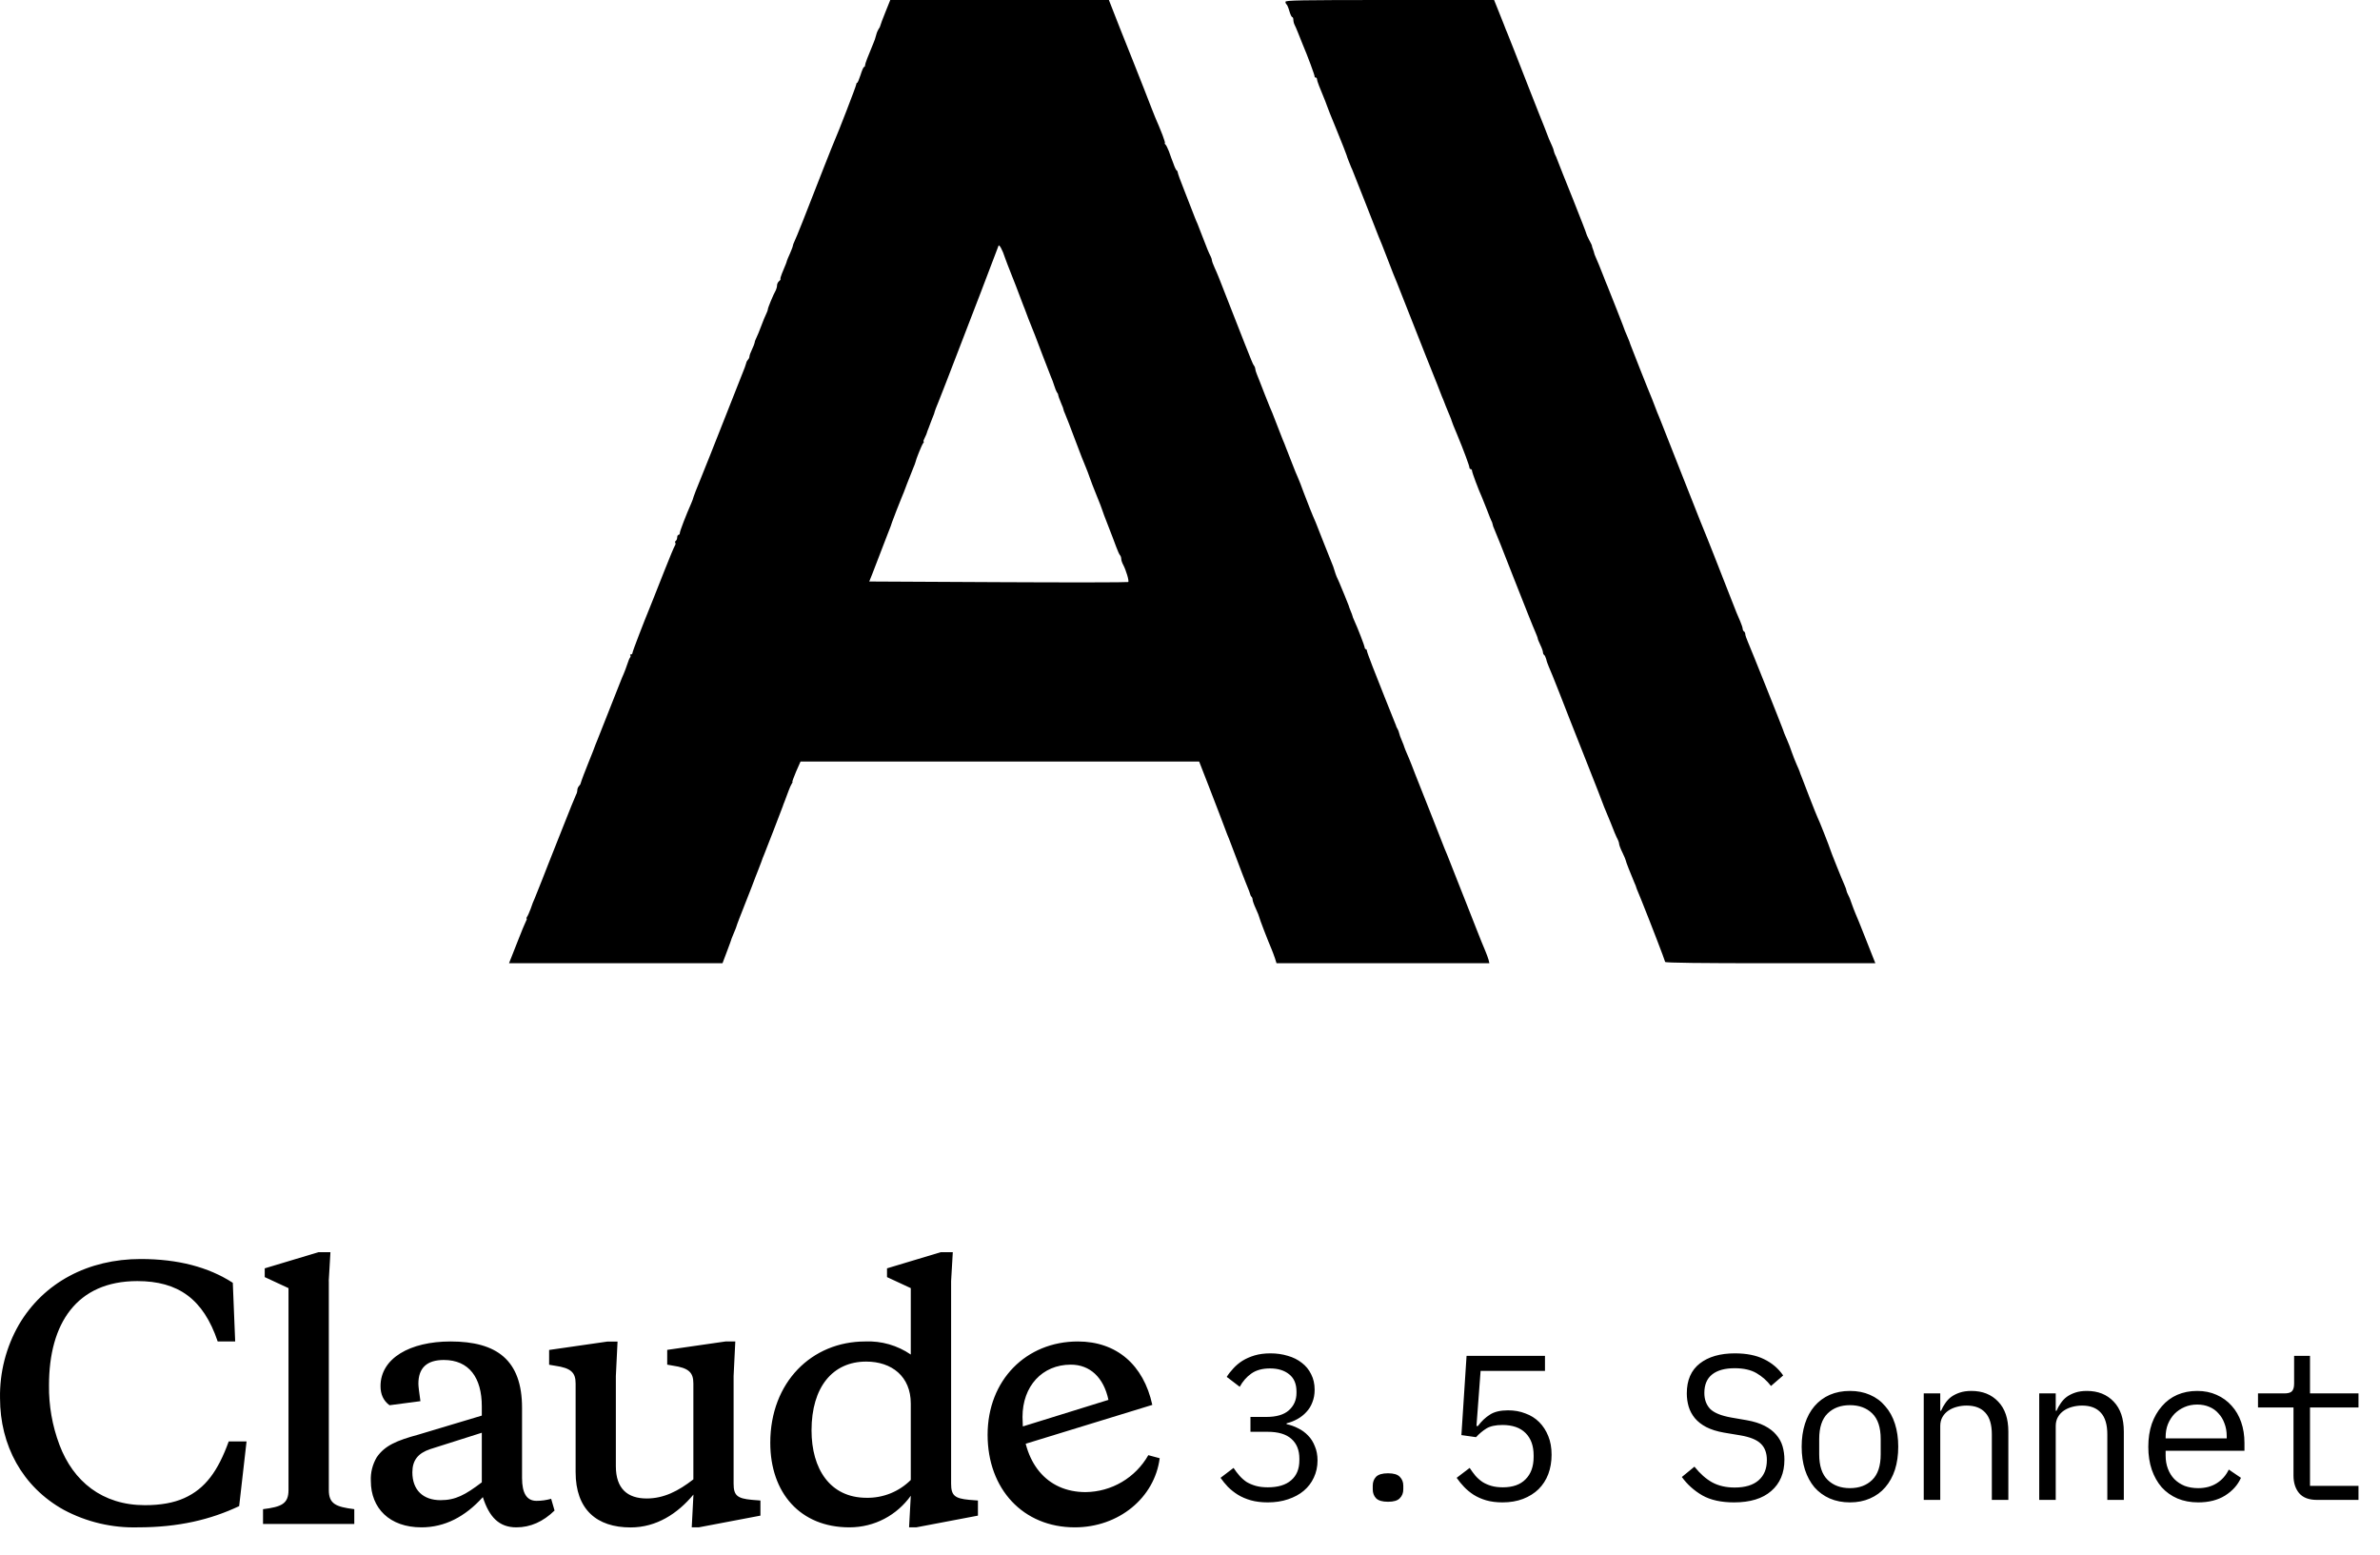
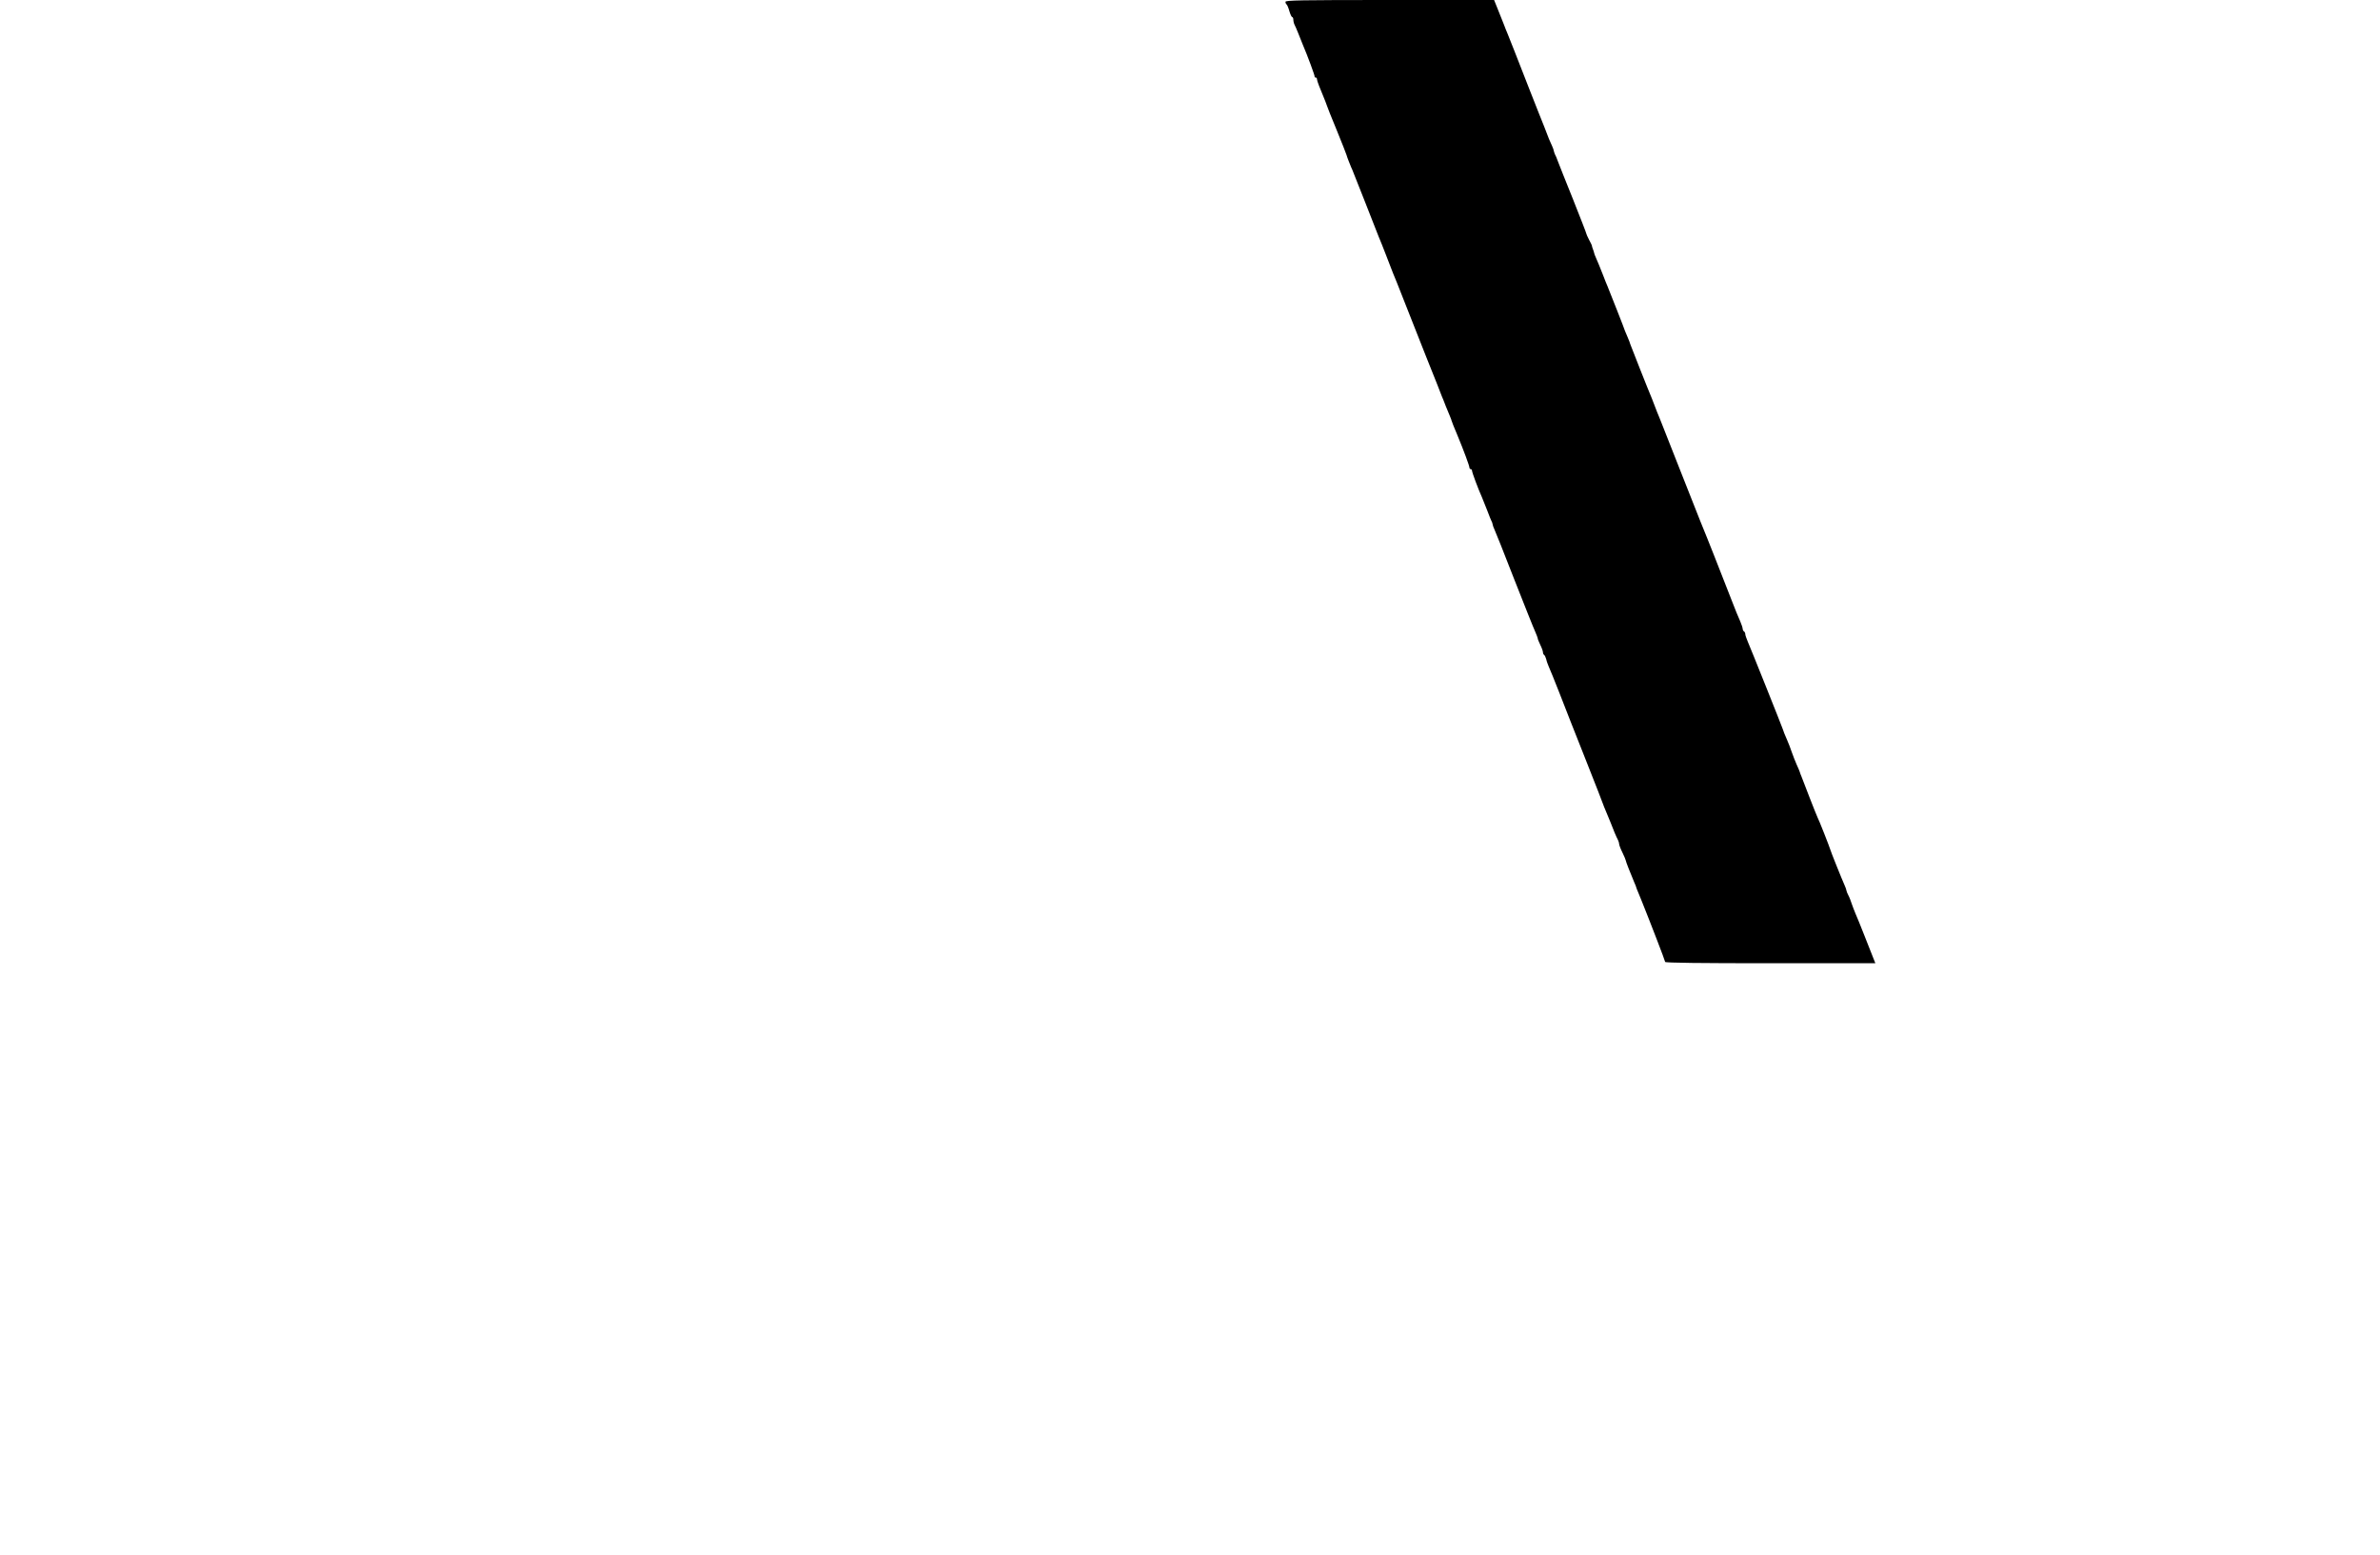
<svg xmlns="http://www.w3.org/2000/svg" width="173" height="113" viewBox="0 0 173 113" fill="none">
-   <path d="M64.36 0.879C64.16 1.366 63.997 1.814 63.988 1.872C63.978 1.939 63.921 2.044 63.864 2.111C63.816 2.187 63.73 2.368 63.692 2.531C63.596 2.884 63.596 2.865 63.482 3.151C63.09 4.087 62.88 4.632 62.88 4.746C62.88 4.813 62.851 4.87 62.803 4.87C62.765 4.87 62.651 5.128 62.555 5.443C62.45 5.759 62.345 6.016 62.307 6.016C62.269 6.016 62.24 6.074 62.24 6.131C62.24 6.246 60.884 9.741 60.684 10.171C60.636 10.276 60.273 11.173 59.881 12.176C58.506 15.719 57.895 17.237 57.761 17.514C57.685 17.667 57.628 17.829 57.628 17.877C57.628 17.925 57.532 18.164 57.427 18.412C57.312 18.651 57.217 18.899 57.198 18.956C57.179 19.052 57.141 19.157 56.835 19.883C56.758 20.074 56.711 20.246 56.73 20.274C56.758 20.293 56.711 20.37 56.625 20.437C56.548 20.503 56.482 20.637 56.482 20.733C56.482 20.838 56.443 20.99 56.396 21.086C56.205 21.42 55.813 22.375 55.813 22.48C55.813 22.538 55.756 22.69 55.689 22.824C55.622 22.958 55.46 23.34 55.336 23.683C55.212 24.027 55.049 24.409 54.982 24.543C54.915 24.677 54.858 24.829 54.858 24.887C54.858 24.934 54.772 25.164 54.667 25.383C54.562 25.593 54.476 25.832 54.476 25.909C54.476 25.975 54.428 26.081 54.371 26.138C54.314 26.195 54.257 26.3 54.247 26.367C54.228 26.443 54.18 26.587 54.142 26.692C54.104 26.797 53.445 28.449 52.69 30.368C51.936 32.288 51.124 34.322 50.885 34.904C50.647 35.477 50.437 36.022 50.417 36.098C50.408 36.175 50.322 36.394 50.246 36.576C49.864 37.435 49.415 38.61 49.415 38.734C49.415 38.81 49.377 38.868 49.319 38.868C49.272 38.868 49.224 38.954 49.224 39.049C49.224 39.154 49.176 39.269 49.128 39.297C49.071 39.336 49.052 39.403 49.09 39.45C49.119 39.498 49.1 39.593 49.052 39.66C49.004 39.727 48.66 40.548 48.288 41.494C47.915 42.439 47.553 43.337 47.495 43.499C47.428 43.652 47.371 43.805 47.361 43.834C47.352 43.862 47.314 43.967 47.266 44.072C46.808 45.18 45.977 47.338 45.977 47.434C45.977 47.501 45.929 47.558 45.862 47.558C45.805 47.558 45.786 47.587 45.815 47.625C45.853 47.654 45.843 47.73 45.795 47.787C45.748 47.844 45.662 48.064 45.595 48.274C45.528 48.484 45.404 48.809 45.327 48.99C45.242 49.172 45.175 49.344 45.165 49.372C45.156 49.401 45.117 49.506 45.07 49.611C45.031 49.716 44.649 50.662 44.239 51.712C43.828 52.763 43.456 53.708 43.408 53.813C43.36 53.918 43.227 54.262 43.112 54.577C42.988 54.892 42.835 55.274 42.768 55.437C42.596 55.838 42.214 56.859 42.205 56.936C42.205 56.974 42.147 57.06 42.09 57.117C42.023 57.184 41.966 57.318 41.966 57.413C41.966 57.509 41.928 57.662 41.87 57.757C41.823 57.843 41.364 58.97 40.858 60.259C40.352 61.548 39.903 62.685 39.855 62.79C39.817 62.895 39.597 63.43 39.387 63.984C39.168 64.537 38.939 65.111 38.872 65.273C38.795 65.426 38.662 65.769 38.576 66.037C38.48 66.295 38.356 66.572 38.308 66.629C38.261 66.696 38.251 66.753 38.28 66.753C38.318 66.753 38.28 66.868 38.203 67.011C38.127 67.164 37.907 67.689 37.716 68.186C37.516 68.682 37.277 69.293 37.181 69.542L37 70H44.764H52.518L52.853 69.112C53.034 68.634 53.187 68.214 53.187 68.186C53.197 68.157 53.273 67.975 53.359 67.765C53.445 67.565 53.521 67.374 53.521 67.355C53.521 67.307 53.941 66.218 54.132 65.75C54.199 65.588 54.419 65.034 54.619 64.509C54.82 63.984 55.03 63.42 55.097 63.267C55.154 63.105 55.269 62.828 55.336 62.647C55.393 62.465 55.488 62.227 55.536 62.121C55.641 61.873 56.864 58.712 56.902 58.588C56.921 58.531 56.978 58.359 57.045 58.206C57.102 58.044 57.227 57.728 57.312 57.49C57.398 57.251 57.513 57.003 57.561 56.936C57.608 56.879 57.628 56.821 57.599 56.821C57.57 56.821 57.694 56.487 57.866 56.076L58.191 55.341H72.678H87.165L87.872 57.156C88.254 58.149 88.597 59.037 88.626 59.113C88.655 59.19 88.808 59.6 88.97 60.02C89.123 60.441 89.295 60.87 89.342 60.975C89.381 61.081 89.638 61.749 89.906 62.456C90.173 63.162 90.45 63.898 90.527 64.079C90.765 64.652 90.889 64.986 90.899 65.053C90.909 65.082 90.937 65.149 90.985 65.187C91.023 65.225 91.052 65.321 91.052 65.387C91.052 65.464 91.157 65.76 91.291 66.046C91.424 66.333 91.529 66.6 91.529 66.638C91.529 66.715 92.179 68.405 92.437 68.997C92.503 69.15 92.609 69.446 92.675 69.637L92.79 70H100.525H108.261L108.203 69.752C108.165 69.618 108.06 69.322 107.965 69.102C107.869 68.892 107.563 68.128 107.286 67.422C107.01 66.715 106.733 65.999 106.666 65.846C106.599 65.683 106.255 64.824 105.911 63.936C105.558 63.038 105.243 62.227 105.195 62.121C105.147 62.016 105.071 61.825 105.014 61.692C104.956 61.558 104.479 60.336 103.944 58.97C103.409 57.604 102.932 56.401 102.884 56.296C102.846 56.191 102.712 55.866 102.607 55.58C102.492 55.293 102.34 54.911 102.254 54.73C102.177 54.558 102.101 54.357 102.082 54.3C102.072 54.243 101.986 54.023 101.9 53.823C101.805 53.613 101.719 53.364 101.7 53.269C101.681 53.173 101.633 53.04 101.585 52.973C101.547 52.915 101.509 52.839 101.499 52.81C101.499 52.782 101.461 52.677 101.413 52.572C101.375 52.467 101.241 52.142 101.127 51.855C101.012 51.569 100.879 51.244 100.84 51.139C100.793 51.034 100.754 50.929 100.745 50.9C100.735 50.872 100.697 50.767 100.649 50.662C100.01 49.076 99.36 47.396 99.36 47.3C99.36 47.233 99.322 47.176 99.284 47.176C99.236 47.176 99.198 47.119 99.198 47.052C99.188 46.937 98.72 45.705 98.443 45.104C98.367 44.941 98.31 44.788 98.31 44.76C98.31 44.741 98.252 44.569 98.176 44.397C98.1 44.216 98.042 44.053 98.042 44.025C98.033 43.996 97.899 43.652 97.737 43.261C97.336 42.286 97.278 42.153 97.154 41.895C97.106 41.771 97.049 41.618 97.03 41.542C97.011 41.465 96.954 41.293 96.906 41.16C96.849 41.026 96.562 40.3 96.257 39.536C95.96 38.772 95.683 38.066 95.636 37.96C95.416 37.473 95.015 36.461 94.757 35.773C94.604 35.353 94.423 34.876 94.347 34.714C94.27 34.561 94.089 34.102 93.936 33.711C93.783 33.319 93.621 32.909 93.582 32.803C93.535 32.699 93.497 32.593 93.487 32.565C93.43 32.412 93.315 32.106 93.239 31.944C93.201 31.839 93.029 31.409 92.866 30.989C92.704 30.569 92.532 30.13 92.484 30.006C92.351 29.709 92.255 29.471 91.93 28.649C91.778 28.258 91.615 27.847 91.577 27.742C91.529 27.637 91.491 27.532 91.482 27.503C91.472 27.475 91.415 27.331 91.357 27.188C91.291 27.035 91.243 26.864 91.243 26.797C91.243 26.739 91.205 26.644 91.166 26.587C91.119 26.539 91.023 26.348 90.956 26.166C90.889 25.985 90.765 25.679 90.689 25.498C90.612 25.317 90.517 25.078 90.479 24.973C90.431 24.868 90.001 23.769 89.524 22.538C88.493 19.902 88.55 20.035 88.292 19.462C88.177 19.214 88.091 18.966 88.091 18.909C88.091 18.851 88.053 18.737 88.005 18.641C87.862 18.364 87.728 18.04 87.423 17.237C87.261 16.817 87.089 16.378 87.041 16.254C86.984 16.139 86.907 15.948 86.859 15.824C86.697 15.413 86.478 14.84 86.048 13.742C85.799 13.131 85.609 12.587 85.609 12.529C85.609 12.472 85.58 12.415 85.542 12.396C85.494 12.377 85.389 12.166 85.303 11.909C85.207 11.66 85.055 11.259 84.969 11.001C84.873 10.753 84.758 10.524 84.701 10.486C84.653 10.447 84.634 10.409 84.673 10.409C84.711 10.409 84.625 10.142 84.501 9.808C84.281 9.254 84.214 9.091 83.985 8.566C83.937 8.452 83.565 7.516 83.173 6.494C82.772 5.472 82.39 4.498 82.323 4.345C82.257 4.183 81.836 3.142 81.397 2.025L80.604 -2.1141e-06H72.659H64.713L64.36 0.879ZM73.05 18.727C73.089 18.851 73.175 19.081 73.242 19.243C73.308 19.396 73.576 20.083 73.843 20.771C74.101 21.449 74.349 22.098 74.387 22.203C74.435 22.308 74.473 22.413 74.483 22.442C74.569 22.69 74.932 23.636 75.037 23.875C75.094 24.008 75.142 24.132 75.151 24.161C75.161 24.19 75.199 24.276 75.228 24.352C75.257 24.428 75.505 25.078 75.772 25.784C76.04 26.491 76.317 27.198 76.383 27.36C76.46 27.513 76.565 27.819 76.632 28.029C76.698 28.239 76.784 28.449 76.823 28.506C76.87 28.554 76.899 28.621 76.909 28.649C76.909 28.726 77.023 29.06 77.166 29.385C77.243 29.547 77.3 29.709 77.3 29.748C77.3 29.786 77.357 29.948 77.434 30.11C77.51 30.282 77.835 31.123 78.16 31.992C78.484 32.861 78.828 33.739 78.924 33.95C79.01 34.16 79.143 34.494 79.21 34.704C79.277 34.904 79.497 35.487 79.707 35.993C79.917 36.499 80.098 36.977 80.117 37.053C80.136 37.13 80.327 37.645 80.547 38.199C80.767 38.753 81.025 39.441 81.13 39.727C81.235 40.014 81.359 40.291 81.406 40.338C81.464 40.396 81.502 40.52 81.502 40.615C81.502 40.711 81.569 40.911 81.645 41.045C81.855 41.446 82.094 42.239 82.008 42.296C81.97 42.325 77.711 42.334 72.563 42.306L63.185 42.258L63.415 41.685C63.529 41.37 63.864 40.51 64.15 39.775C64.437 39.04 64.694 38.352 64.742 38.247C64.78 38.142 64.828 38.008 64.838 37.96C64.866 37.855 65.411 36.461 65.544 36.146C65.592 36.041 65.773 35.592 65.936 35.143C66.108 34.694 66.308 34.188 66.385 34.007C66.461 33.835 66.537 33.634 66.547 33.577C66.585 33.367 67.005 32.326 67.101 32.212C67.158 32.145 67.177 32.087 67.139 32.087C67.101 32.087 67.139 31.963 67.225 31.801C67.302 31.648 67.368 31.495 67.368 31.467C67.368 31.438 67.435 31.266 67.512 31.075C67.588 30.884 67.655 30.712 67.655 30.693C67.655 30.683 67.703 30.55 67.769 30.397C67.827 30.254 67.884 30.11 67.894 30.082C67.941 29.891 68.085 29.499 68.228 29.175C68.314 28.965 68.543 28.382 68.734 27.885C68.925 27.389 69.269 26.482 69.507 25.88C70.415 23.55 72.372 18.431 72.582 17.858C72.63 17.724 72.888 18.202 73.05 18.727Z" fill="black" />
  <path d="M93.439 0.134C93.439 0.21 93.477 0.296 93.525 0.325C93.563 0.353 93.659 0.573 93.725 0.812C93.792 1.05 93.888 1.241 93.926 1.241C93.974 1.241 94.012 1.327 94.012 1.432C94.012 1.538 94.05 1.7 94.098 1.795C94.146 1.881 94.26 2.149 94.356 2.387C94.451 2.626 94.594 2.989 94.68 3.199C95.053 4.068 95.578 5.501 95.559 5.558C95.549 5.606 95.578 5.634 95.635 5.634C95.693 5.634 95.731 5.692 95.731 5.759C95.731 5.873 95.903 6.322 96.333 7.353C96.38 7.487 96.438 7.63 96.457 7.688C96.466 7.735 96.781 8.538 97.163 9.454C97.536 10.371 97.861 11.192 97.88 11.269C97.899 11.345 97.966 11.536 98.032 11.698C98.099 11.851 98.157 12.004 98.166 12.033C98.176 12.061 98.223 12.185 98.29 12.319C98.348 12.453 98.758 13.503 99.217 14.659C99.665 15.815 100.114 16.951 100.21 17.19C100.315 17.428 100.554 18.03 100.745 18.527C101.26 19.864 101.356 20.112 101.537 20.532C101.623 20.742 102.664 23.378 103.629 25.832C103.82 26.3 104.02 26.816 104.087 26.978C104.154 27.131 104.326 27.561 104.469 27.933C104.603 28.296 104.755 28.688 104.803 28.793C104.851 28.898 104.985 29.222 105.09 29.509C105.204 29.795 105.348 30.139 105.405 30.273C105.462 30.407 105.51 30.531 105.51 30.559C105.519 30.617 105.71 31.094 105.93 31.61C106.398 32.737 106.809 33.854 106.809 33.969C106.809 34.035 106.856 34.093 106.904 34.093C106.961 34.093 107 34.15 107 34.207C107 34.331 107.468 35.583 107.725 36.146C107.792 36.299 107.964 36.728 108.107 37.101C108.241 37.464 108.384 37.808 108.413 37.865C108.451 37.913 108.48 38.027 108.499 38.104C108.509 38.18 108.556 38.323 108.614 38.438C108.671 38.543 109.32 40.176 110.056 42.067C110.8 43.958 111.488 45.686 111.593 45.906C111.689 46.135 111.775 46.345 111.775 46.393C111.775 46.441 111.861 46.651 111.966 46.87C112.071 47.081 112.157 47.329 112.157 47.405C112.157 47.482 112.195 47.568 112.243 47.596C112.29 47.625 112.357 47.768 112.395 47.911C112.424 48.064 112.519 48.303 112.586 48.465C112.663 48.618 112.997 49.458 113.341 50.327C113.675 51.197 114.534 53.374 115.251 55.179C115.967 56.984 116.549 58.473 116.549 58.502C116.549 58.521 116.635 58.722 116.731 58.951C116.826 59.17 116.979 59.543 117.075 59.782C117.266 60.288 117.485 60.813 117.609 61.042C117.657 61.138 117.695 61.272 117.695 61.338C117.695 61.405 117.8 61.692 117.934 61.959C118.068 62.236 118.173 62.484 118.173 62.523C118.173 62.599 118.526 63.487 118.803 64.146C118.88 64.308 118.937 64.461 118.937 64.49C118.937 64.509 119.013 64.7 119.099 64.9C119.185 65.111 119.262 65.292 119.271 65.321C119.281 65.349 119.319 65.454 119.367 65.559C119.93 66.954 121.038 69.828 121.038 69.904C121.038 69.971 123.674 70 128.678 70H136.318L136.136 69.542C136.041 69.293 135.754 68.577 135.506 67.947C135.258 67.317 134.981 66.629 134.885 66.419C134.799 66.209 134.665 65.874 134.599 65.674C134.532 65.464 134.427 65.187 134.35 65.053C134.274 64.91 134.217 64.757 134.217 64.719C134.217 64.671 134.159 64.499 134.083 64.337C133.873 63.869 133.061 61.844 133.042 61.739C133.004 61.587 132.211 59.562 132.106 59.381C132.068 59.295 131.8 58.645 131.533 57.948C131.266 57.251 130.998 56.573 130.951 56.439C130.893 56.306 130.836 56.153 130.826 56.105C130.807 56.048 130.712 55.8 130.597 55.561C130.492 55.322 130.33 54.911 130.244 54.663C130.158 54.405 130.015 54.023 129.919 53.813C129.747 53.431 129.614 53.087 129.594 53.001C129.566 52.887 127.207 46.985 127.045 46.632C126.949 46.403 126.863 46.164 126.863 46.087C126.863 46.011 126.825 45.915 126.768 45.887C126.72 45.858 126.672 45.763 126.672 45.686C126.672 45.61 126.586 45.371 126.491 45.142C126.386 44.922 126.109 44.244 125.88 43.643C124.772 40.816 124.17 39.278 124.094 39.106C123.96 38.801 123.53 37.722 122.155 34.236C121.458 32.45 120.847 30.903 120.799 30.798C120.751 30.693 120.713 30.588 120.704 30.559C120.694 30.531 120.646 30.407 120.589 30.273C120.532 30.139 120.408 29.843 120.322 29.604C120.236 29.366 120.121 29.089 120.083 28.984C119.816 28.363 118.545 25.135 118.507 25.02C118.488 24.944 118.402 24.705 118.307 24.495C118.211 24.285 118.135 24.094 118.125 24.066C118.125 24.018 116.979 21.115 116.836 20.771C116.788 20.666 116.655 20.341 116.549 20.055C116.225 19.233 116.196 19.166 116.034 18.794C115.948 18.603 115.881 18.431 115.881 18.402C115.881 18.374 115.843 18.25 115.795 18.125C115.747 18.001 115.709 17.887 115.719 17.858C115.719 17.829 115.623 17.639 115.509 17.428C115.403 17.218 115.308 17.018 115.308 16.98C115.308 16.932 114.869 15.815 114.343 14.487C113.809 13.169 113.312 11.909 113.236 11.708C113.159 11.498 113.073 11.278 113.035 11.231C113.006 11.173 112.968 11.059 112.949 10.982C112.94 10.906 112.882 10.734 112.816 10.6C112.653 10.257 112.577 10.075 112.252 9.216C112.09 8.795 111.918 8.366 111.87 8.261C111.832 8.156 111.507 7.334 111.154 6.446C110.304 4.259 109.674 2.664 109.578 2.435C109.53 2.33 109.406 2.025 109.311 1.767C109.206 1.499 109.005 1.003 108.862 0.64L108.604 -2.1141e-06H101.022C94.48 -2.1141e-06 93.439 0.019 93.439 0.134Z" fill="black" />
-   <path d="M10.536 109.383C7.438 109.383 5.321 107.655 4.321 104.996C3.799 103.61 3.542 102.138 3.562 100.658C3.562 96.196 5.562 93.098 9.98 93.098C12.948 93.098 14.781 94.394 15.824 97.486H17.095L16.922 93.222C15.145 92.074 12.924 91.494 10.221 91.494C6.413 91.494 3.174 93.197 1.372 96.27C0.441 97.893 -0.032 99.737 0.002 101.608C0.002 105.02 1.612 108.044 4.636 109.723C6.291 110.607 8.148 111.045 10.023 110.994C12.973 110.994 15.312 110.432 17.385 109.451L17.922 104.749H16.626C15.849 106.896 14.923 108.186 13.386 108.871C12.634 109.21 11.683 109.383 10.536 109.383ZM23.896 93.098L24.019 91H23.143L19.243 92.172V92.808L20.971 93.61V108.285C20.971 109.284 20.458 109.507 19.119 109.673V110.747H25.753V109.673C24.408 109.507 23.902 109.284 23.902 108.285V93.104L23.896 93.098ZM50.276 110.994H50.788L55.275 110.142V109.044L54.645 108.994C53.596 108.896 53.325 108.68 53.325 107.822V99.997L53.448 97.486H52.739L48.499 98.097V99.17L48.913 99.244C50.06 99.411 50.4 99.732 50.4 100.534V107.507C49.301 108.359 48.252 108.896 47.006 108.896C45.623 108.896 44.766 108.192 44.766 106.551V100.003L44.889 97.492H44.161L39.915 98.103V99.177L40.353 99.251C41.501 99.417 41.841 99.738 41.841 100.54V106.977C41.841 109.704 43.383 111 45.839 111C47.715 111 49.252 110 50.406 108.612L50.282 111L50.276 110.994ZM37.947 102.311C37.947 98.825 36.096 97.486 32.751 97.486C29.801 97.486 27.66 98.707 27.66 100.732C27.66 101.336 27.876 101.799 28.314 102.12L30.56 101.824C30.462 101.145 30.412 100.732 30.412 100.559C30.412 99.411 31.023 98.831 32.263 98.831C34.096 98.831 35.022 100.121 35.022 102.194V102.873L30.394 104.261C28.851 104.681 27.975 105.045 27.388 105.897C27.078 106.418 26.927 107.019 26.956 107.624C26.956 109.599 28.314 110.994 30.634 110.994C32.313 110.994 33.8 110.235 35.096 108.797C35.559 110.235 36.268 110.994 37.533 110.994C38.558 110.994 39.483 110.58 40.31 109.772L40.063 108.92C39.706 109.019 39.36 109.068 38.996 109.068C38.286 109.068 37.947 108.507 37.947 107.409V102.311ZM32.023 109.019C30.758 109.019 29.974 108.285 29.974 106.995C29.974 106.119 30.387 105.607 31.27 105.31L35.022 104.119V107.723C33.825 108.63 33.121 109.019 32.023 109.019ZM71.085 110.142V109.044L70.449 108.994C69.4 108.896 69.135 108.68 69.135 107.822V93.098L69.258 91H68.376L64.476 92.172V92.808L66.204 93.61V98.436C65.231 97.769 64.068 97.435 62.89 97.486C59.014 97.486 55.991 100.435 55.991 104.848C55.991 108.482 58.163 110.994 61.742 110.994C63.593 110.994 65.204 110.093 66.204 108.698L66.08 110.994H66.599L71.085 110.142ZM62.964 98.948C64.815 98.948 66.204 100.022 66.204 101.997V107.55C65.782 107.971 65.28 108.302 64.728 108.525C64.175 108.747 63.584 108.857 62.989 108.846C60.335 108.846 58.99 106.748 58.99 103.947C58.99 100.799 60.526 98.948 62.964 98.948ZM80.57 101.725C80.224 100.096 79.224 99.17 77.836 99.17C75.762 99.17 74.325 100.732 74.325 102.972C74.325 106.285 76.077 108.433 78.909 108.433C79.838 108.424 80.748 108.171 81.548 107.7C82.348 107.229 83.011 106.556 83.47 105.749L84.297 105.971C83.926 108.846 81.322 110.994 78.126 110.994C74.374 110.994 71.788 108.217 71.788 104.268C71.788 100.287 74.596 97.486 78.348 97.486C81.15 97.486 83.124 99.17 83.76 102.095L73.985 105.094V103.774L80.57 101.731V101.725Z" fill="black" />
-   <path d="M92.05 102.97C92.78 102.97 93.325 102.81 93.685 102.49C94.055 102.16 94.24 101.74 94.24 101.23V101.125C94.24 100.565 94.06 100.145 93.7 99.865C93.35 99.585 92.89 99.445 92.32 99.445C91.76 99.445 91.305 99.57 90.955 99.82C90.615 100.06 90.335 100.38 90.115 100.78L89.17 100.06C89.3 99.85 89.46 99.645 89.65 99.445C89.84 99.235 90.06 99.05 90.31 98.89C90.57 98.73 90.865 98.6 91.195 98.5C91.535 98.4 91.92 98.35 92.35 98.35C92.8 98.35 93.22 98.41 93.61 98.53C94 98.64 94.34 98.81 94.63 99.04C94.92 99.26 95.145 99.535 95.305 99.865C95.475 100.195 95.56 100.57 95.56 100.99C95.56 101.33 95.505 101.635 95.395 101.905C95.295 102.175 95.15 102.41 94.96 102.61C94.78 102.81 94.565 102.98 94.315 103.12C94.065 103.26 93.8 103.365 93.52 103.435V103.495C93.81 103.555 94.09 103.655 94.36 103.795C94.63 103.925 94.87 104.1 95.08 104.32C95.29 104.53 95.455 104.79 95.575 105.1C95.705 105.4 95.77 105.745 95.77 106.135C95.77 106.585 95.68 107 95.5 107.38C95.33 107.75 95.085 108.07 94.765 108.34C94.455 108.6 94.075 108.805 93.625 108.955C93.185 109.105 92.695 109.18 92.155 109.18C91.695 109.18 91.285 109.13 90.925 109.03C90.575 108.93 90.26 108.795 89.98 108.625C89.71 108.455 89.47 108.265 89.26 108.055C89.06 107.845 88.88 107.625 88.72 107.395L89.665 106.675C89.805 106.885 89.95 107.075 90.1 107.245C90.25 107.415 90.42 107.565 90.61 107.695C90.81 107.815 91.035 107.91 91.285 107.98C91.535 108.05 91.825 108.085 92.155 108.085C92.895 108.085 93.46 107.915 93.85 107.575C94.25 107.235 94.45 106.75 94.45 106.12V106C94.45 105.38 94.255 104.9 93.865 104.56C93.485 104.22 92.91 104.05 92.14 104.05H90.895V102.97H92.05ZM100.894 109.135C100.484 109.135 100.194 109.05 100.024 108.88C99.864 108.71 99.784 108.495 99.784 108.235V107.965C99.784 107.705 99.864 107.49 100.024 107.32C100.194 107.15 100.484 107.065 100.894 107.065C101.304 107.065 101.589 107.15 101.749 107.32C101.919 107.49 102.004 107.705 102.004 107.965V108.235C102.004 108.495 101.919 108.71 101.749 108.88C101.589 109.05 101.304 109.135 100.894 109.135ZM112.303 99.625H107.623L107.323 103.63H107.428C107.688 103.28 107.978 103.005 108.298 102.805C108.618 102.595 109.058 102.49 109.618 102.49C110.078 102.49 110.498 102.565 110.878 102.715C111.268 102.855 111.603 103.065 111.883 103.345C112.163 103.625 112.383 103.965 112.543 104.365C112.703 104.755 112.783 105.205 112.783 105.715C112.783 106.225 112.703 106.695 112.543 107.125C112.383 107.545 112.148 107.91 111.838 108.22C111.528 108.52 111.153 108.755 110.713 108.925C110.273 109.095 109.773 109.18 109.213 109.18C108.773 109.18 108.378 109.13 108.028 109.03C107.688 108.93 107.383 108.795 107.113 108.625C106.853 108.455 106.623 108.265 106.423 108.055C106.223 107.845 106.043 107.625 105.883 107.395L106.828 106.675C106.968 106.885 107.108 107.075 107.248 107.245C107.398 107.415 107.568 107.565 107.758 107.695C107.948 107.815 108.163 107.91 108.403 107.98C108.643 108.05 108.923 108.085 109.243 108.085C109.963 108.085 110.513 107.89 110.893 107.5C111.283 107.11 111.478 106.57 111.478 105.88V105.76C111.478 105.07 111.283 104.53 110.893 104.14C110.503 103.75 109.943 103.555 109.213 103.555C108.713 103.555 108.323 103.64 108.043 103.81C107.773 103.98 107.523 104.19 107.293 104.44L106.228 104.29L106.603 98.53H112.303V99.625ZM126.047 109.18C125.107 109.18 124.337 109.01 123.737 108.67C123.137 108.32 122.642 107.875 122.252 107.335L123.167 106.585C123.577 107.095 124.007 107.475 124.457 107.725C124.917 107.975 125.462 108.1 126.092 108.1C126.852 108.1 127.432 107.925 127.832 107.575C128.232 107.225 128.432 106.735 128.432 106.105C128.432 105.595 128.287 105.2 127.997 104.92C127.707 104.63 127.202 104.425 126.482 104.305L125.312 104.11C124.802 104.02 124.372 103.885 124.022 103.705C123.682 103.525 123.407 103.31 123.197 103.06C122.987 102.8 122.837 102.52 122.747 102.22C122.657 101.91 122.612 101.59 122.612 101.26C122.612 100.3 122.927 99.575 123.557 99.085C124.187 98.595 125.037 98.35 126.107 98.35C126.947 98.35 127.652 98.49 128.222 98.77C128.802 99.05 129.267 99.445 129.617 99.955L128.732 100.72C128.442 100.34 128.092 100.03 127.682 99.79C127.272 99.55 126.742 99.43 126.092 99.43C125.382 99.43 124.837 99.58 124.457 99.88C124.077 100.18 123.887 100.63 123.887 101.23C123.887 101.7 124.027 102.085 124.307 102.385C124.597 102.675 125.112 102.885 125.852 103.015L126.977 103.21C127.487 103.3 127.917 103.435 128.267 103.615C128.617 103.795 128.897 104.01 129.107 104.26C129.327 104.51 129.482 104.79 129.572 105.1C129.662 105.41 129.707 105.735 129.707 106.075C129.707 107.045 129.387 107.805 128.747 108.355C128.117 108.905 127.217 109.18 126.047 109.18ZM134.471 109.18C133.931 109.18 133.441 109.085 133.001 108.895C132.571 108.705 132.201 108.435 131.891 108.085C131.591 107.725 131.361 107.3 131.201 106.81C131.041 106.31 130.961 105.75 130.961 105.13C130.961 104.52 131.041 103.965 131.201 103.465C131.361 102.965 131.591 102.54 131.891 102.19C132.201 101.83 132.571 101.555 133.001 101.365C133.441 101.175 133.931 101.08 134.471 101.08C135.011 101.08 135.496 101.175 135.926 101.365C136.366 101.555 136.736 101.83 137.036 102.19C137.346 102.54 137.581 102.965 137.741 103.465C137.901 103.965 137.981 104.52 137.981 105.13C137.981 105.75 137.901 106.31 137.741 106.81C137.581 107.3 137.346 107.725 137.036 108.085C136.736 108.435 136.366 108.705 135.926 108.895C135.496 109.085 135.011 109.18 134.471 109.18ZM134.471 108.145C135.141 108.145 135.681 107.945 136.091 107.545C136.501 107.145 136.706 106.525 136.706 105.685V104.575C136.706 103.735 136.501 103.115 136.091 102.715C135.681 102.315 135.141 102.115 134.471 102.115C133.801 102.115 133.261 102.315 132.851 102.715C132.441 103.115 132.236 103.735 132.236 104.575V105.685C132.236 106.525 132.441 107.145 132.851 107.545C133.261 107.945 133.801 108.145 134.471 108.145ZM139.835 109V101.26H141.035V102.52H141.095C141.175 102.33 141.275 102.15 141.395 101.98C141.515 101.8 141.66 101.645 141.83 101.515C142.01 101.385 142.22 101.28 142.46 101.2C142.7 101.12 142.98 101.08 143.3 101.08C144.11 101.08 144.76 101.34 145.25 101.86C145.74 102.37 145.985 103.095 145.985 104.035V109H144.785V104.245C144.785 103.535 144.63 103.01 144.32 102.67C144.01 102.32 143.555 102.145 142.955 102.145C142.715 102.145 142.48 102.175 142.25 102.235C142.02 102.295 141.815 102.385 141.635 102.505C141.455 102.625 141.31 102.78 141.2 102.97C141.09 103.16 141.035 103.38 141.035 103.63V109H139.835ZM148.229 109V101.26H149.429V102.52H149.489C149.569 102.33 149.669 102.15 149.789 101.98C149.909 101.8 150.054 101.645 150.224 101.515C150.404 101.385 150.614 101.28 150.854 101.2C151.094 101.12 151.374 101.08 151.694 101.08C152.504 101.08 153.154 101.34 153.644 101.86C154.134 102.37 154.379 103.095 154.379 104.035V109H153.179V104.245C153.179 103.535 153.024 103.01 152.714 102.67C152.404 102.32 151.949 102.145 151.349 102.145C151.109 102.145 150.874 102.175 150.644 102.235C150.414 102.295 150.209 102.385 150.029 102.505C149.849 102.625 149.704 102.78 149.594 102.97C149.484 103.16 149.429 103.38 149.429 103.63V109H148.229ZM159.788 109.18C159.228 109.18 158.723 109.085 158.273 108.895C157.833 108.705 157.453 108.435 157.133 108.085C156.823 107.725 156.583 107.3 156.413 106.81C156.243 106.31 156.158 105.755 156.158 105.145C156.158 104.525 156.243 103.965 156.413 103.465C156.593 102.965 156.838 102.54 157.148 102.19C157.458 101.83 157.828 101.555 158.258 101.365C158.698 101.175 159.183 101.08 159.713 101.08C160.233 101.08 160.703 101.175 161.123 101.365C161.553 101.555 161.918 101.82 162.218 102.16C162.518 102.49 162.748 102.885 162.908 103.345C163.068 103.805 163.148 104.31 163.148 104.86V105.43H157.418V105.79C157.418 106.13 157.473 106.445 157.583 106.735C157.693 107.025 157.848 107.275 158.048 107.485C158.258 107.695 158.508 107.86 158.798 107.98C159.098 108.09 159.428 108.145 159.788 108.145C160.308 108.145 160.758 108.025 161.138 107.785C161.518 107.545 161.808 107.215 162.008 106.795L162.893 107.395C162.663 107.915 162.278 108.345 161.738 108.685C161.208 109.015 160.558 109.18 159.788 109.18ZM159.713 102.07C159.383 102.07 159.078 102.13 158.798 102.25C158.518 102.37 158.273 102.535 158.063 102.745C157.863 102.955 157.703 103.205 157.583 103.495C157.473 103.775 157.418 104.085 157.418 104.425V104.53H161.858V104.365C161.858 104.025 161.803 103.715 161.693 103.435C161.593 103.155 161.448 102.915 161.258 102.715C161.078 102.505 160.853 102.345 160.583 102.235C160.323 102.125 160.033 102.07 159.713 102.07ZM168.422 109C167.832 109 167.397 108.835 167.117 108.505C166.847 108.175 166.712 107.75 166.712 107.23V102.28H164.132V101.26H166.052C166.312 101.26 166.492 101.21 166.592 101.11C166.702 101 166.757 100.815 166.757 100.555V98.53H167.912V101.26H171.437V102.28H167.912V107.98H171.437V109H168.422Z" fill="black" />
</svg>